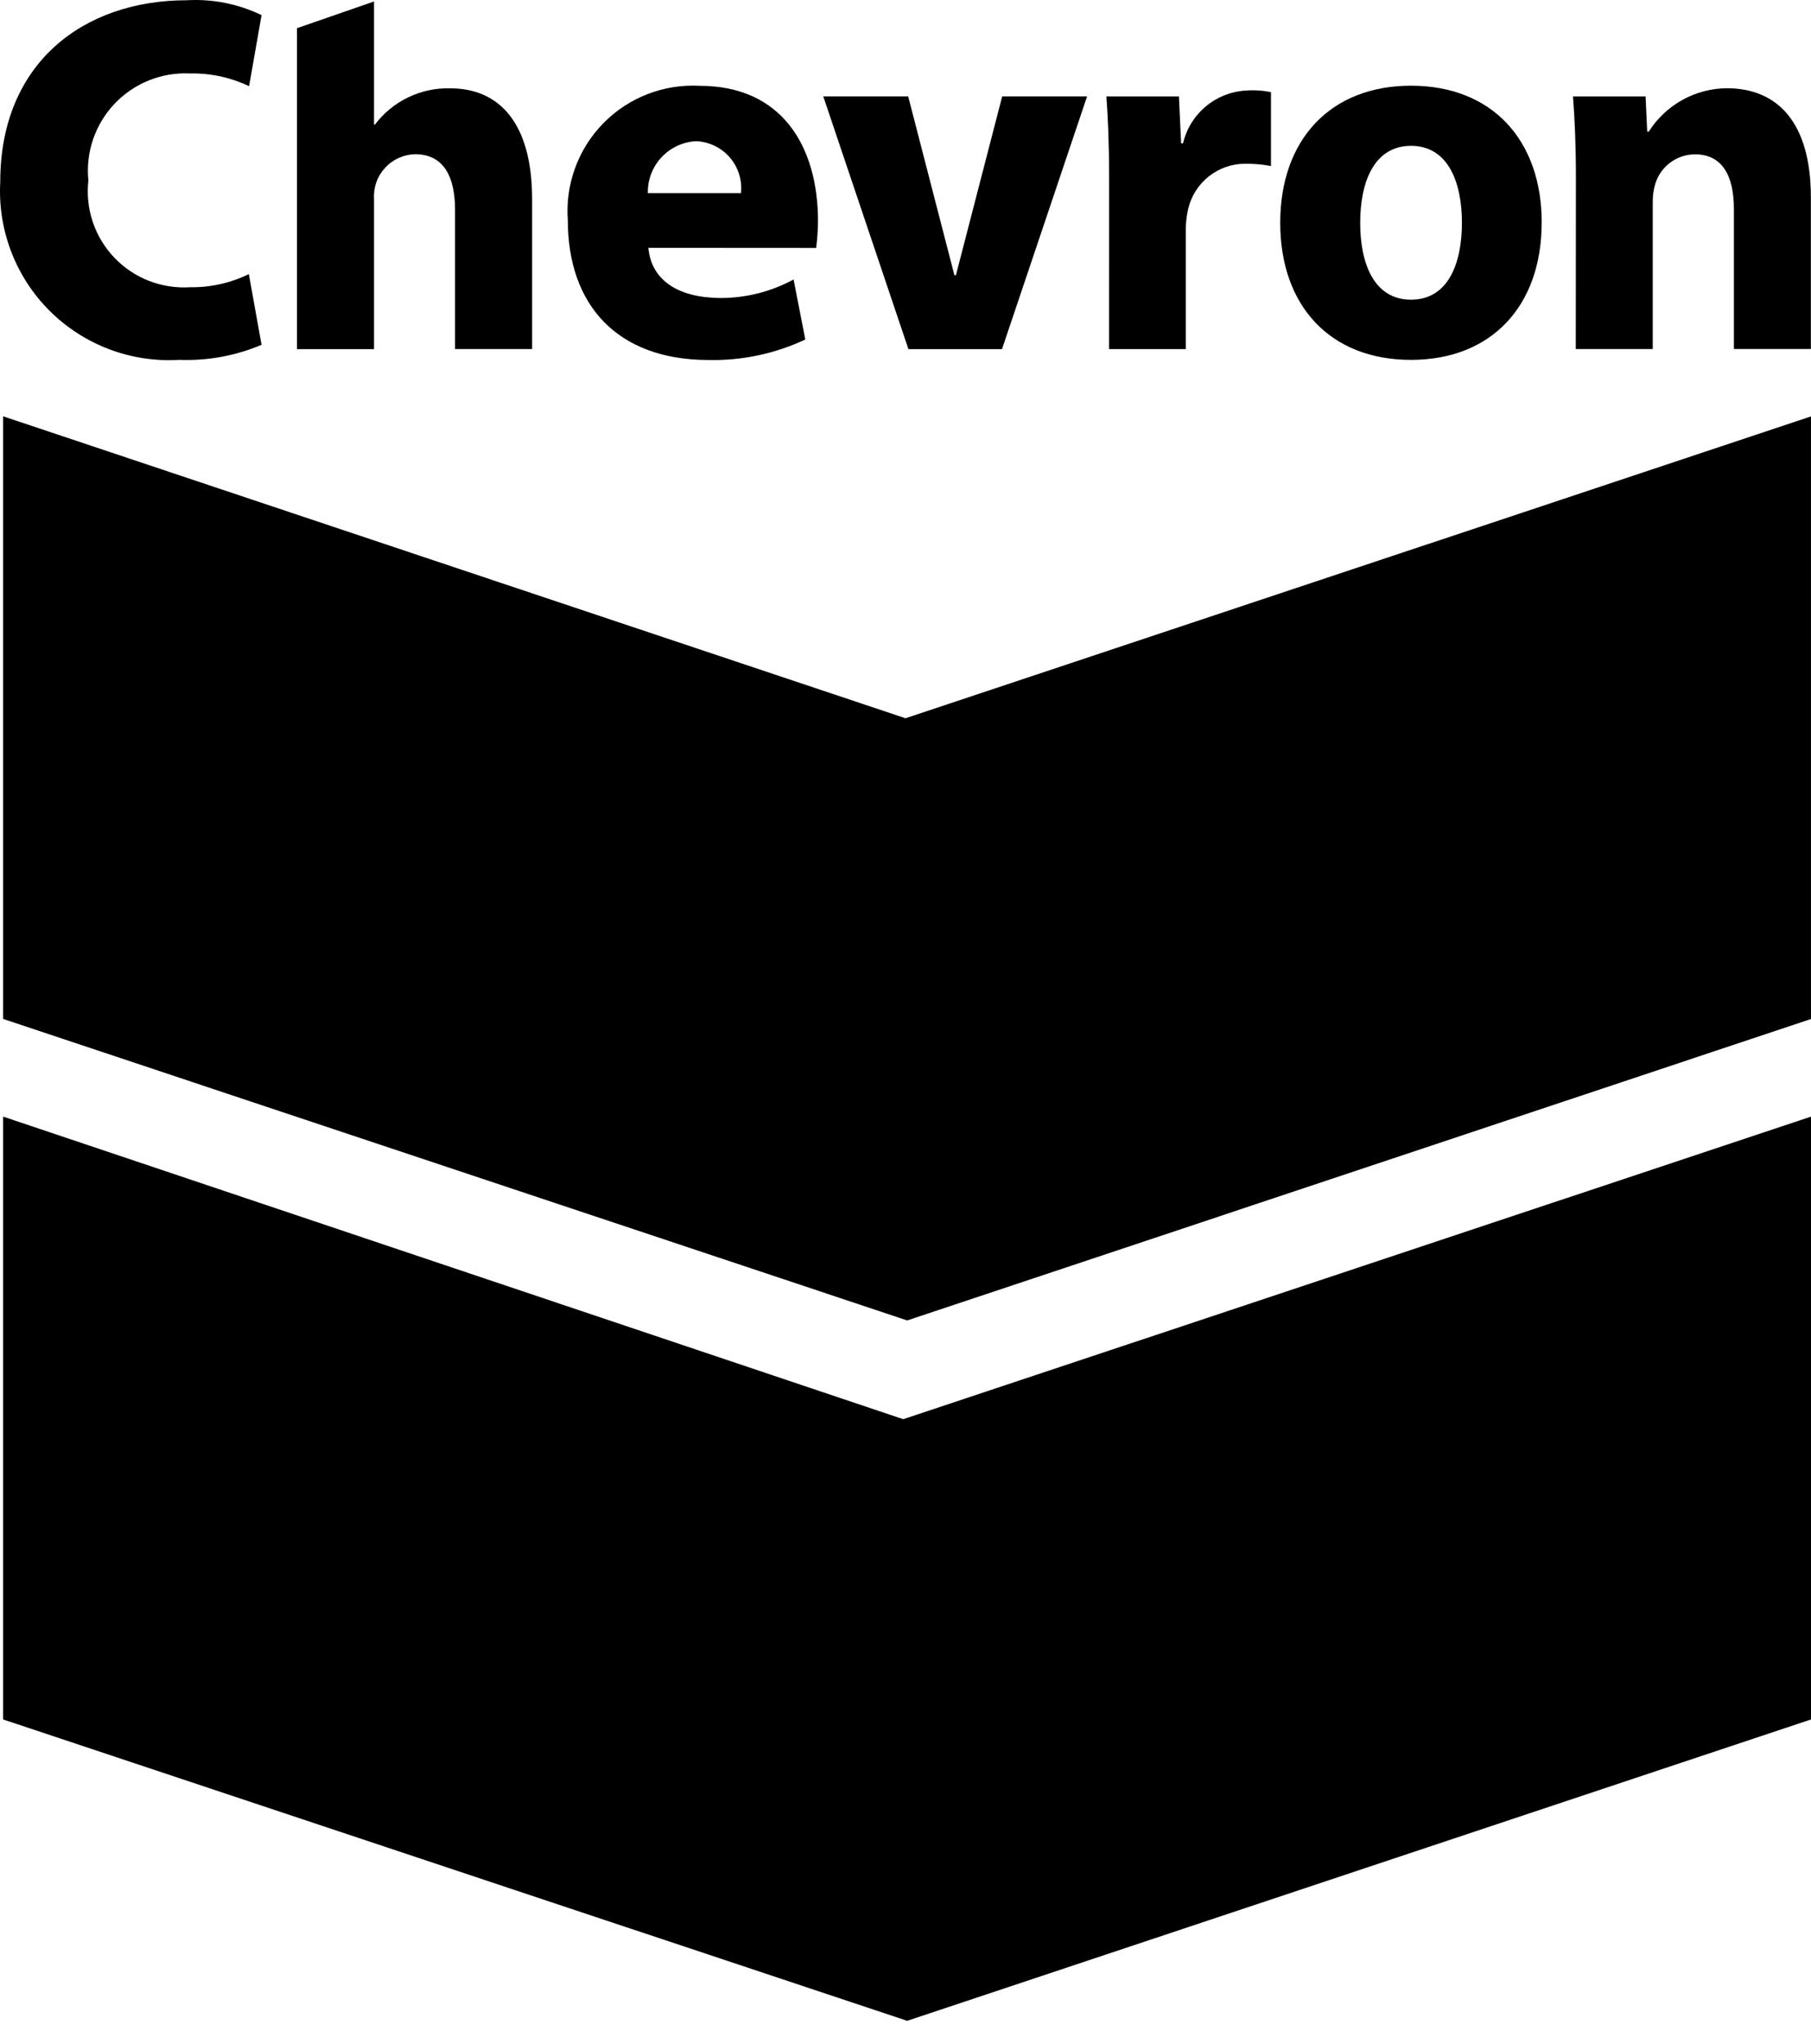
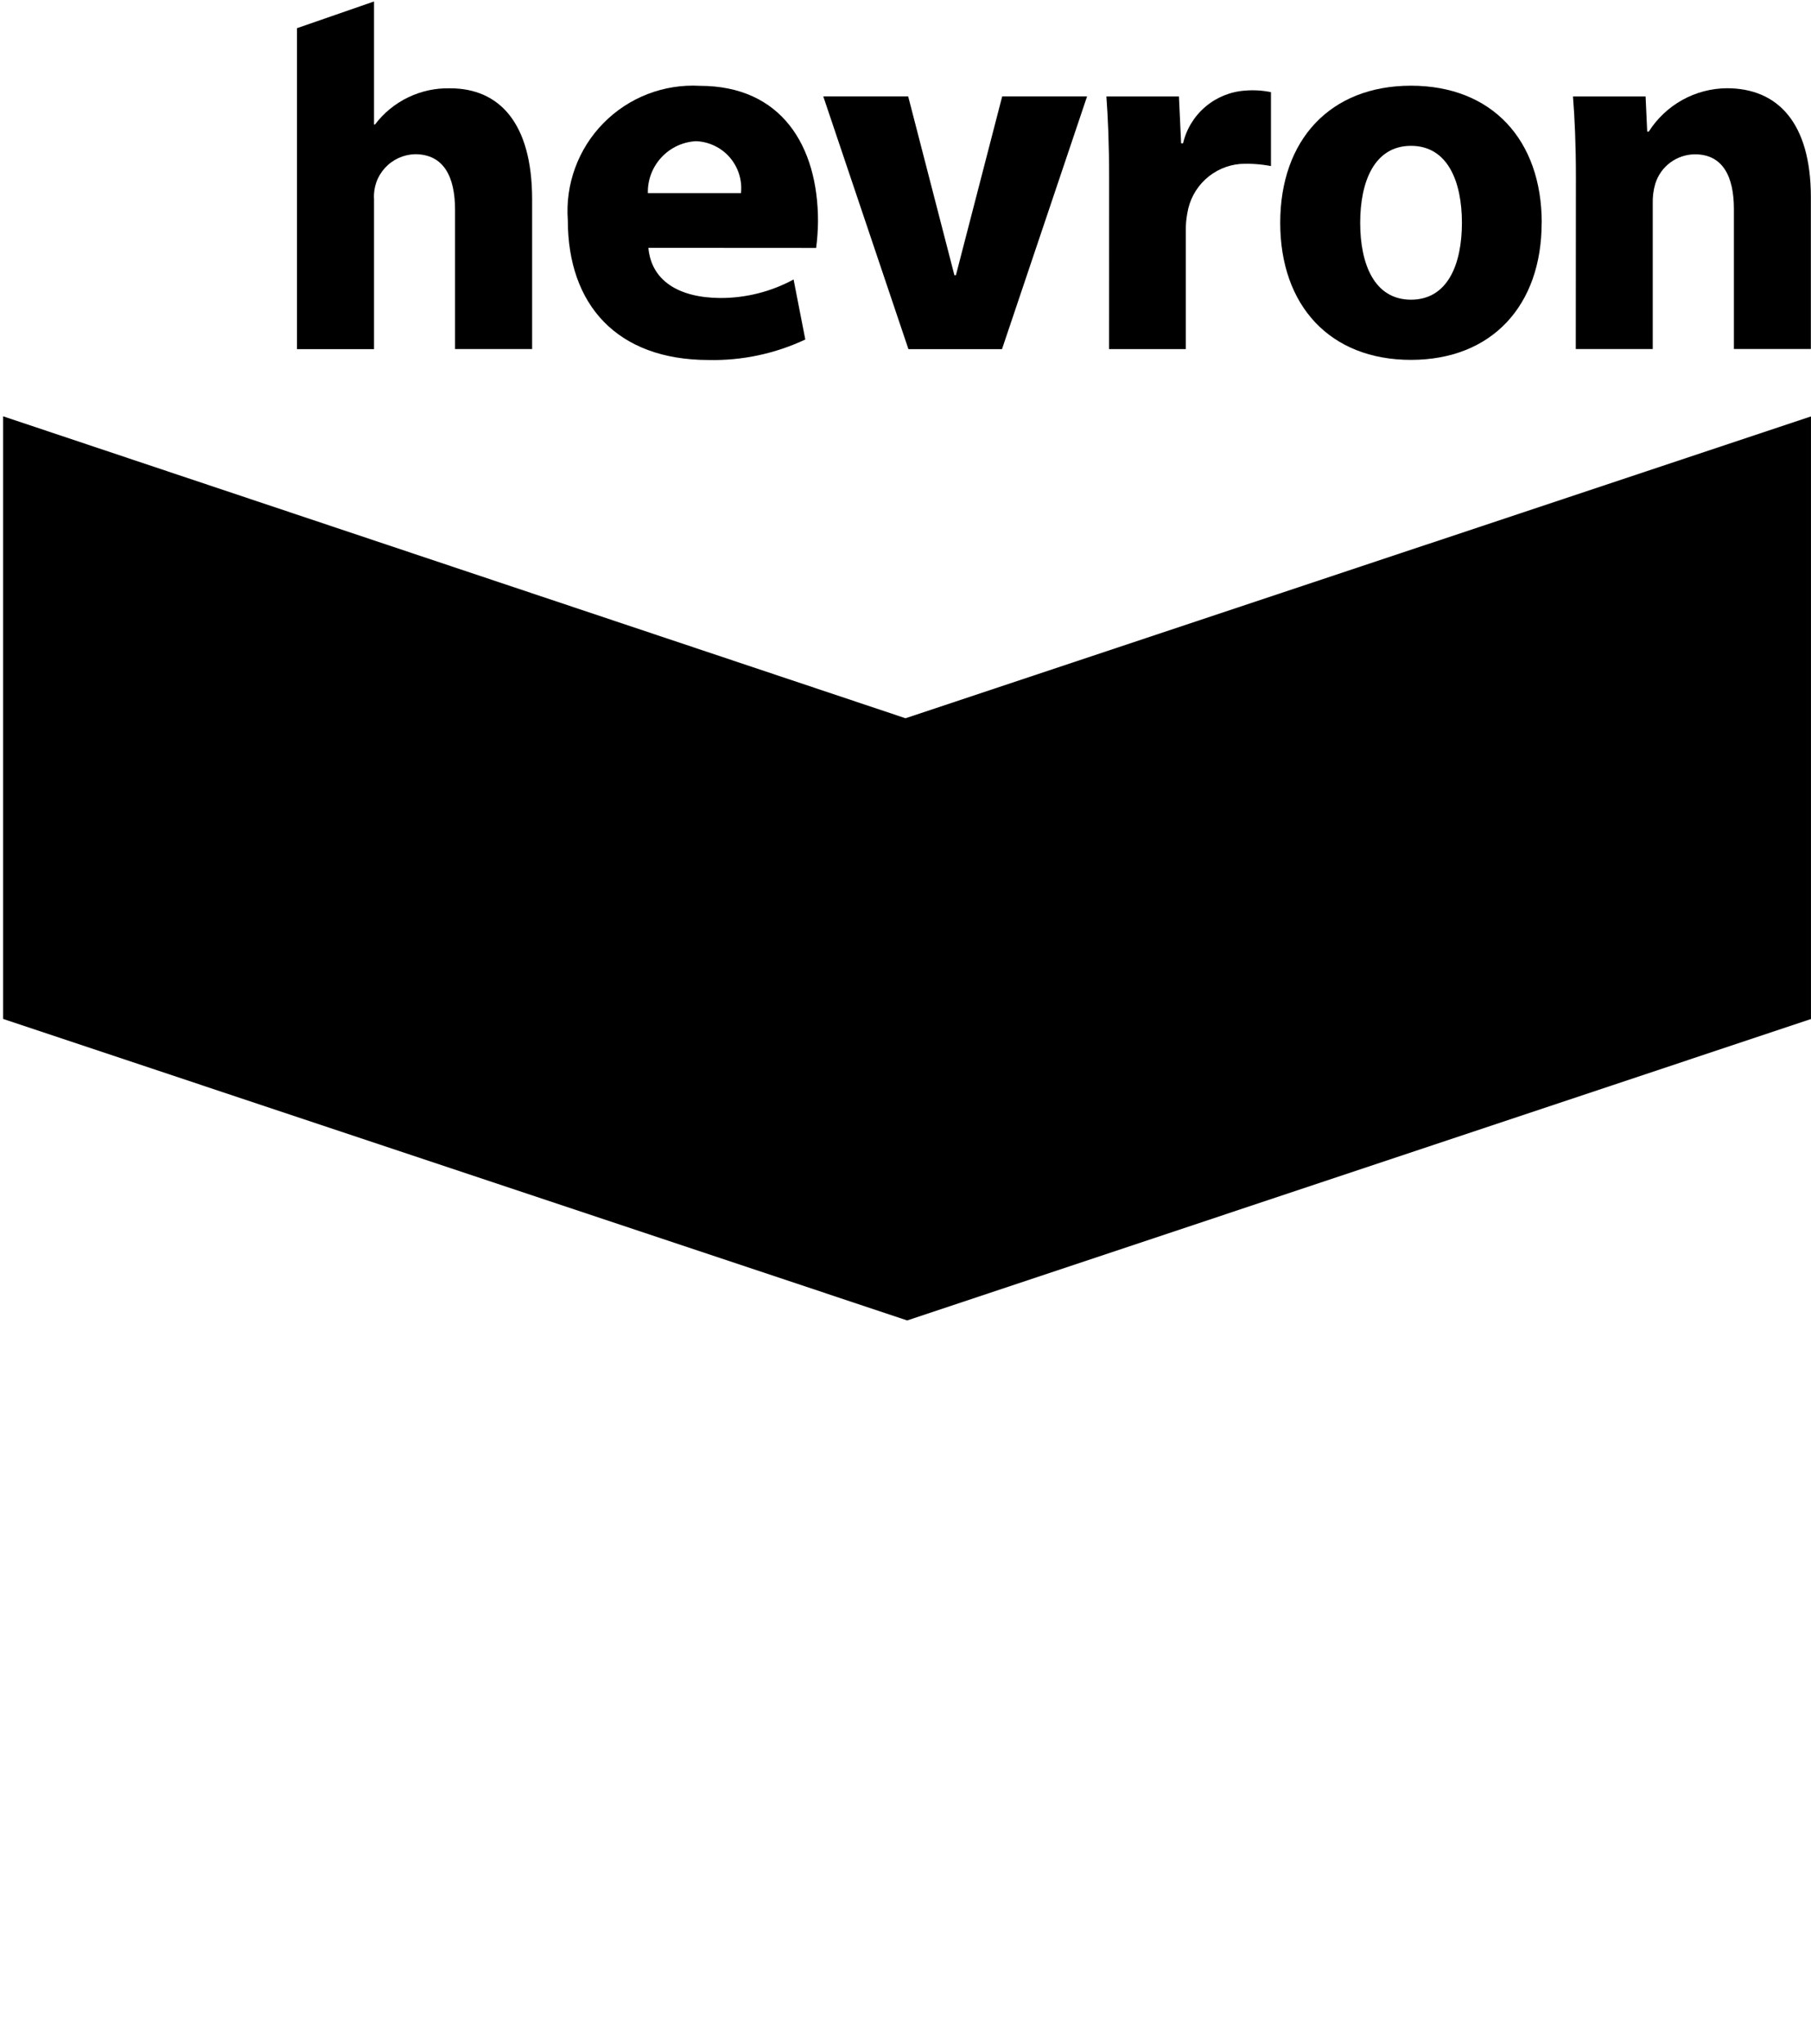
<svg xmlns="http://www.w3.org/2000/svg" width="70" height="79" viewBox="0 0 70 79" fill="none">
-   <path d="M10.11 13.325C9.105 13.75 8.018 13.949 6.927 13.906C6.007 13.962 5.086 13.823 4.224 13.497C3.362 13.172 2.578 12.668 1.925 12.018C1.271 11.368 0.763 10.587 0.433 9.726C0.103 8.866 -0.041 7.945 0.01 7.025C0.01 2.438 3.226 0.01 7.218 0.01C8.215 -0.048 9.211 0.15 10.11 0.585L9.628 3.331C8.914 2.991 8.131 2.822 7.34 2.839C6.8 2.813 6.26 2.904 5.758 3.106C5.256 3.307 4.803 3.615 4.43 4.007C4.058 4.4 3.775 4.868 3.599 5.38C3.424 5.892 3.362 6.436 3.416 6.974C3.355 7.515 3.413 8.063 3.586 8.578C3.76 9.094 4.045 9.565 4.421 9.959C4.796 10.352 5.254 10.658 5.761 10.855C6.269 11.052 6.813 11.135 7.356 11.099C8.14 11.111 8.915 10.937 9.619 10.592L10.11 13.325Z" fill="black" />
  <path d="M25.062 9.577C25.175 10.836 26.215 11.5 27.824 11.516C28.819 11.521 29.799 11.275 30.674 10.8L31.127 13.12C29.96 13.668 28.682 13.94 27.393 13.912C23.848 13.912 21.948 11.775 21.948 8.512C21.897 7.825 21.993 7.134 22.231 6.487C22.468 5.839 22.841 5.25 23.324 4.759C23.807 4.267 24.39 3.884 25.033 3.635C25.676 3.387 26.365 3.278 27.053 3.317C30.206 3.317 31.618 5.64 31.618 8.549C31.614 8.895 31.591 9.239 31.546 9.581L25.062 9.577ZM28.641 7.462C28.667 7.215 28.642 6.965 28.567 6.728C28.493 6.491 28.37 6.271 28.208 6.083C28.045 5.895 27.846 5.743 27.622 5.635C27.398 5.527 27.154 5.466 26.906 5.456C26.395 5.482 25.915 5.706 25.567 6.081C25.218 6.455 25.03 6.951 25.041 7.462H28.641Z" fill="black" />
  <path d="M35.113 13.492L31.822 3.726H35.104L36.89 10.634H36.949L38.737 3.726H42.018L38.73 13.492H35.113Z" fill="black" />
  <path d="M42.87 6.937C42.87 5.5 42.825 4.561 42.765 3.727H45.569L45.653 5.538H45.728C45.858 4.986 46.161 4.49 46.594 4.124C47.026 3.757 47.565 3.539 48.13 3.501C48.463 3.474 48.799 3.494 49.126 3.561V6.418C48.733 6.342 48.331 6.314 47.931 6.336C47.428 6.38 46.955 6.591 46.586 6.935C46.217 7.279 45.974 7.737 45.894 8.235C45.852 8.459 45.831 8.687 45.834 8.914V13.491H42.868L42.87 6.937Z" fill="black" />
  <path d="M59.589 8.61C59.589 11.806 57.665 13.907 54.537 13.907C51.408 13.907 49.484 11.811 49.484 8.61C49.484 5.408 51.415 3.312 54.54 3.312C57.665 3.312 59.592 5.407 59.592 8.61M56.507 8.61C56.507 7.019 55.959 5.636 54.54 5.636C53.121 5.636 52.575 7.019 52.575 8.61C52.575 10.2 53.117 11.581 54.54 11.581C55.964 11.581 56.507 10.2 56.507 8.61Z" fill="black" />
  <path d="M60.913 6.84C60.913 5.623 60.868 4.577 60.8 3.728H63.606L63.669 5.085H63.73C64.053 4.576 64.499 4.156 65.026 3.863C65.554 3.57 66.146 3.414 66.749 3.41C68.715 3.41 69.995 4.746 69.995 7.623V13.487H67.02V8.075C67.02 6.821 66.59 5.963 65.513 5.963C65.171 5.966 64.838 6.077 64.563 6.28C64.288 6.483 64.085 6.769 63.983 7.095C63.909 7.342 63.876 7.599 63.883 7.857V13.488H60.908L60.913 6.84Z" fill="black" />
  <path d="M17.404 3.413C16.843 3.398 16.286 3.517 15.78 3.761C15.274 4.004 14.833 4.364 14.494 4.812H14.457V0.057L11.479 1.089V13.492H14.457V7.694C14.442 7.475 14.473 7.255 14.545 7.048C14.618 6.841 14.732 6.651 14.88 6.489C15.028 6.327 15.207 6.197 15.406 6.106C15.606 6.015 15.821 5.965 16.041 5.959C17.156 5.959 17.589 6.837 17.589 8.109V13.488H20.568V7.704C20.568 4.753 19.299 3.413 17.4 3.413" fill="black" />
  <path d="M0.13 39.379L0.255 39.337L0.121 39.379V16.088L35 27.756L35.066 27.734L69.999 16.092V39.379L35.066 51.027L0.13 39.379Z" fill="black" />
-   <path d="M0.127 66.449H0.121V43.15L34.912 54.843L35.056 54.795L70 43.151V66.447L35.064 78.092L0.127 66.449Z" fill="black" />
</svg>